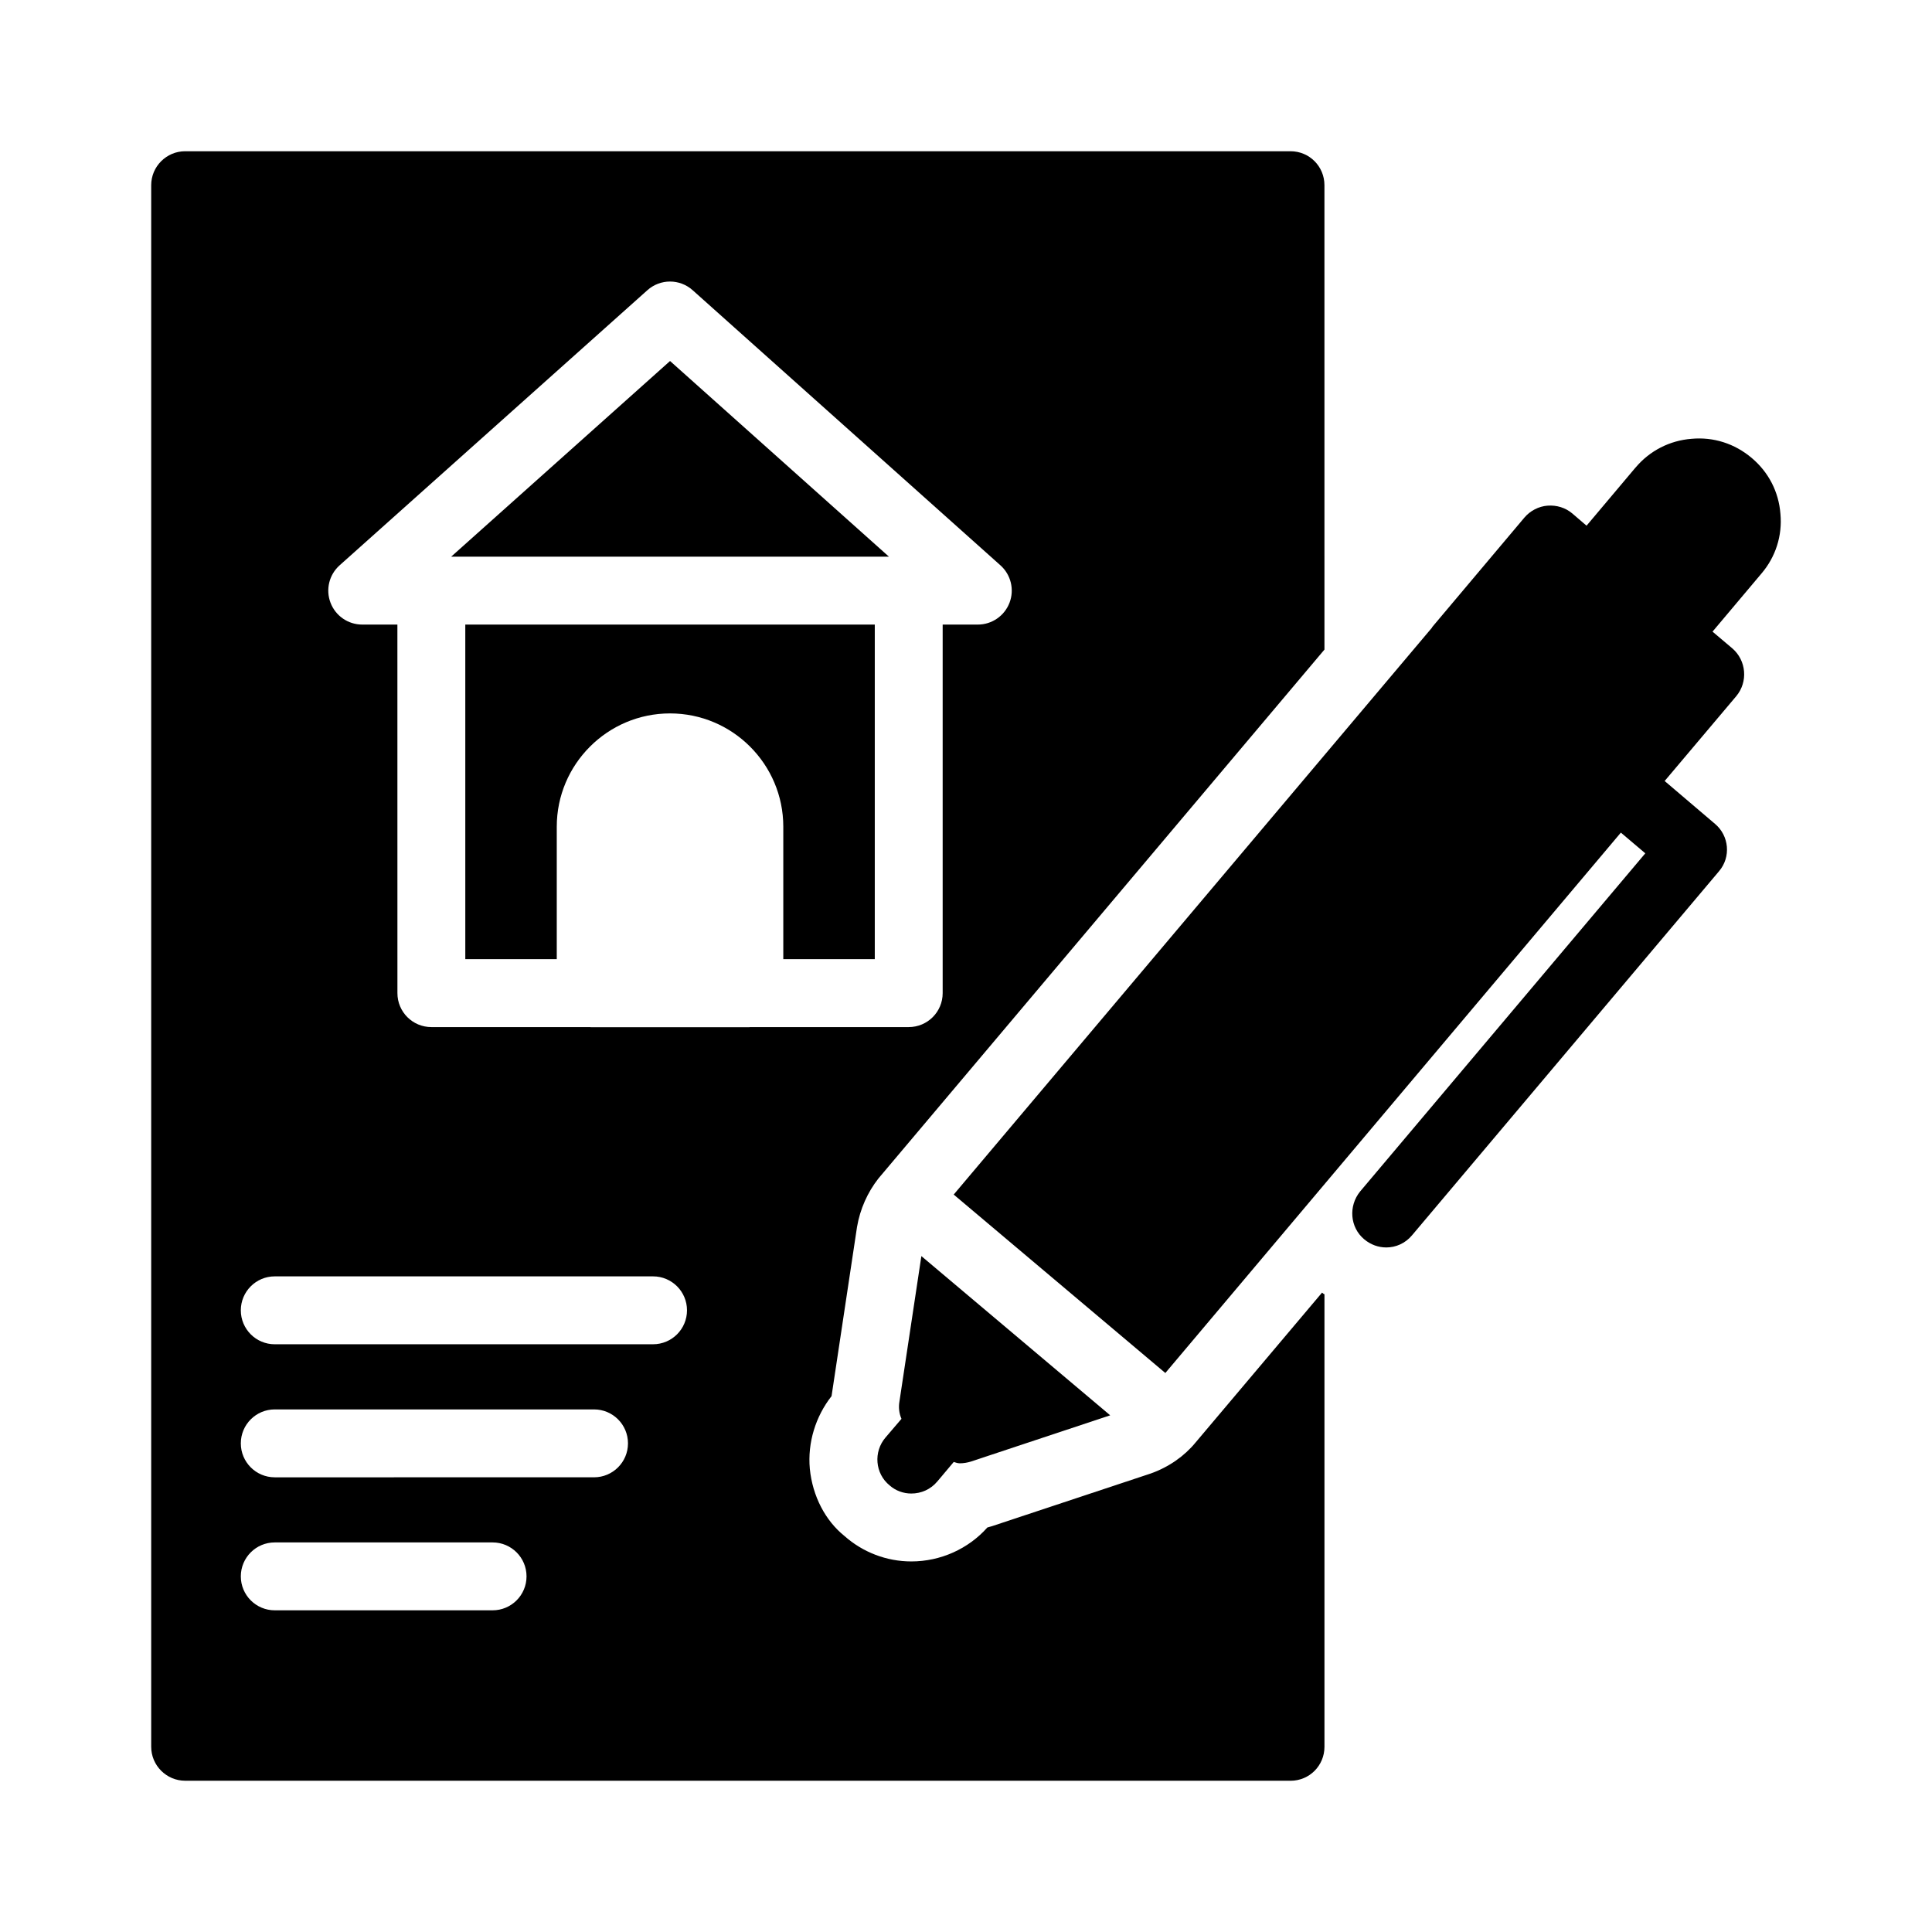
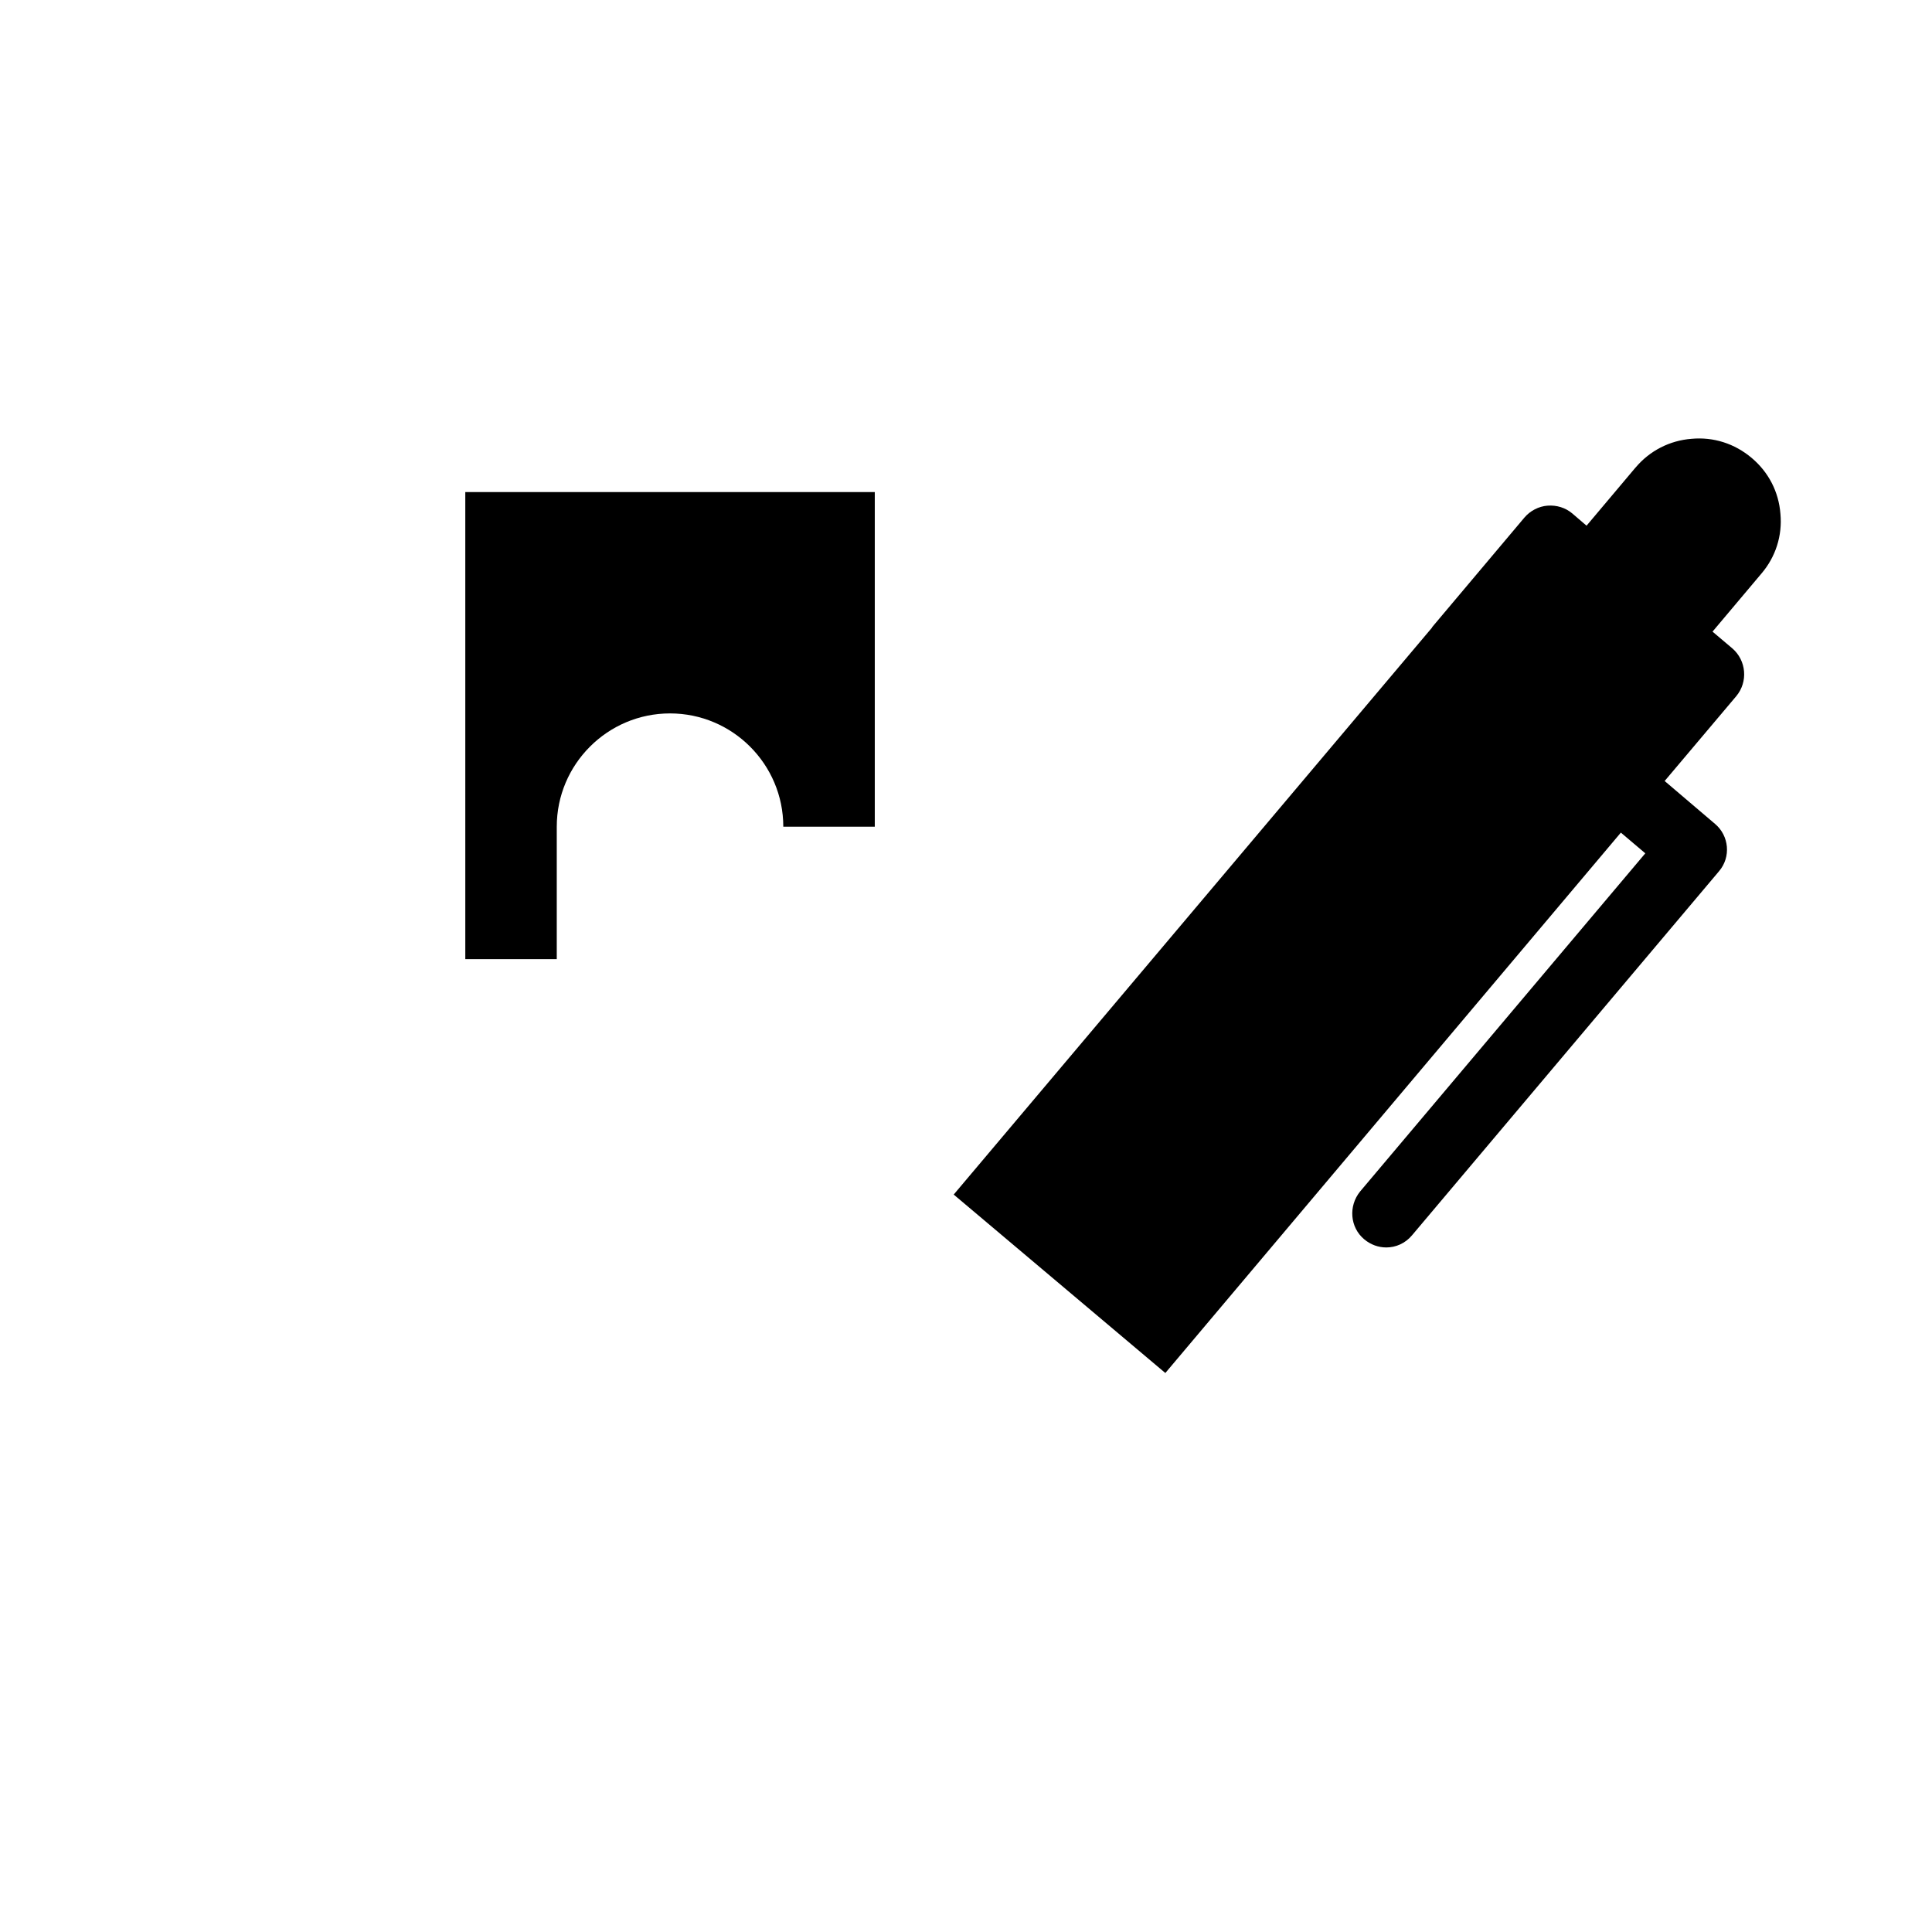
<svg xmlns="http://www.w3.org/2000/svg" fill="#000000" width="800px" height="800px" version="1.1" viewBox="144 144 512 512">
  <g>
-     <path d="m379.75 537.64c1.621 1.438 3.688 2.16 5.758 2.16 2.609 0 5.129-1.078 6.926-3.238l4.316-5.129c0.539 0.18 1.078 0.359 1.621 0.359 0.988 0 1.98-0.18 2.879-0.449l36.965-12.27-50.043-42.195-5.812 38.539c-0.27 1.531-0.09 3.152 0.539 4.59l-4.231 4.949c-3.234 3.777-2.785 9.535 1.082 12.684z" />
    <path d="m577.41 267.93-12.957 15.383-3.777-3.238c-1.801-1.527-4.137-2.25-6.566-2.07-2.34 0.18-4.59 1.352-6.117 3.148l-24.473 29.059v0.09l-126.78 150.27 56.086 47.289 120.72-143.21 6.477 5.488-75.57 89.605c-3.148 3.867-2.699 9.535 1.078 12.684 1.711 1.438 3.777 2.16 5.848 2.16 2.519 0 5.039-1.078 6.836-3.238l81.328-96.445c3.238-3.777 2.699-9.445-1.078-12.594l-13.316-11.336 18.984-22.492c3.148-3.777 2.699-9.445-1.078-12.684l-5.219-4.41 12.957-15.383c3.777-4.41 5.578-10.074 5.039-15.832-0.449-5.848-3.148-11.066-7.648-14.844-4.5-3.777-10.074-5.578-15.926-5.039-5.758 0.449-11.066 3.148-14.844 7.648z" />
-     <path d="m267.31 398.19h24.238v-35.109c0-16.551 13.465-30.02 30.016-30.02 16.551 0 30.016 13.469 30.016 30.02v35.109h24.246v-88.676h-108.52z" />
-     <path d="m321.57 239.67-58.008 51.855h116.02z" />
-     <path d="m193.07 615.92h292.93c5.039 0 8.996-4.047 8.996-8.996v-119.93c-0.27-0.09-0.449-0.27-0.629-0.449l-33.559 39.766c-2.879 3.508-7.019 6.477-11.875 8.188l-42.012 13.941c-0.449 0.09-0.809 0.27-1.258 0.359-5.039 5.668-12.414 8.996-20.152 8.996-6.566 0-12.863-2.43-17.723-6.746-5.039-4.047-8.457-10.527-9.176-17.812-0.629-6.926 1.527-13.855 5.758-19.254 0.09-0.539 6.746-44.805 6.746-44.805 0.809-4.769 2.789-9.176 5.668-12.863l118.21-140.17-0.004-123.07c0-4.949-3.957-8.996-8.996-8.996h-292.93c-4.949 0-8.996 4.047-8.996 8.996v413.84c0 4.945 4.047 8.996 8.996 8.996zm40.926-322.1 81.57-72.914c3.418-3.059 8.574-3.059 11.992 0l81.57 72.914c2.781 2.488 3.738 6.43 2.406 9.91-1.332 3.488-4.676 5.789-8.402 5.789h-9.316v97.672c0 4.973-4.027 8.996-8.996 8.996h-42.105c-0.047 0-0.086 0.027-0.129 0.027h-42.039c-0.047 0-0.086-0.027-0.129-0.027h-42.102c-4.969 0-8.996-4.023-8.996-8.996l-0.008-97.672h-9.32c-3.731 0-7.074-2.301-8.402-5.789-1.332-3.481-0.375-7.426 2.406-9.91zm-17.18 188.43h100.25c4.969 0 8.996 4.023 8.996 8.996 0 4.973-4.027 8.996-8.996 8.996l-100.25 0.004c-4.969 0-8.996-4.023-8.996-8.996 0-4.973 4.027-9 8.996-9zm0 35.258h84.609c4.969 0 8.996 4.023 8.996 8.996s-4.027 8.996-8.996 8.996l-84.609 0.004c-4.969 0-8.996-4.023-8.996-8.996 0-4.977 4.027-9 8.996-9zm0 35.25h57.723c4.969 0 8.996 4.023 8.996 8.996s-4.027 8.996-8.996 8.996h-57.723c-4.969 0-8.996-4.023-8.996-8.996s4.027-8.996 8.996-8.996z" />
+     <path d="m267.31 398.19h24.238v-35.109c0-16.551 13.465-30.02 30.016-30.02 16.551 0 30.016 13.469 30.016 30.02h24.246v-88.676h-108.52z" />
  </g>
</svg>